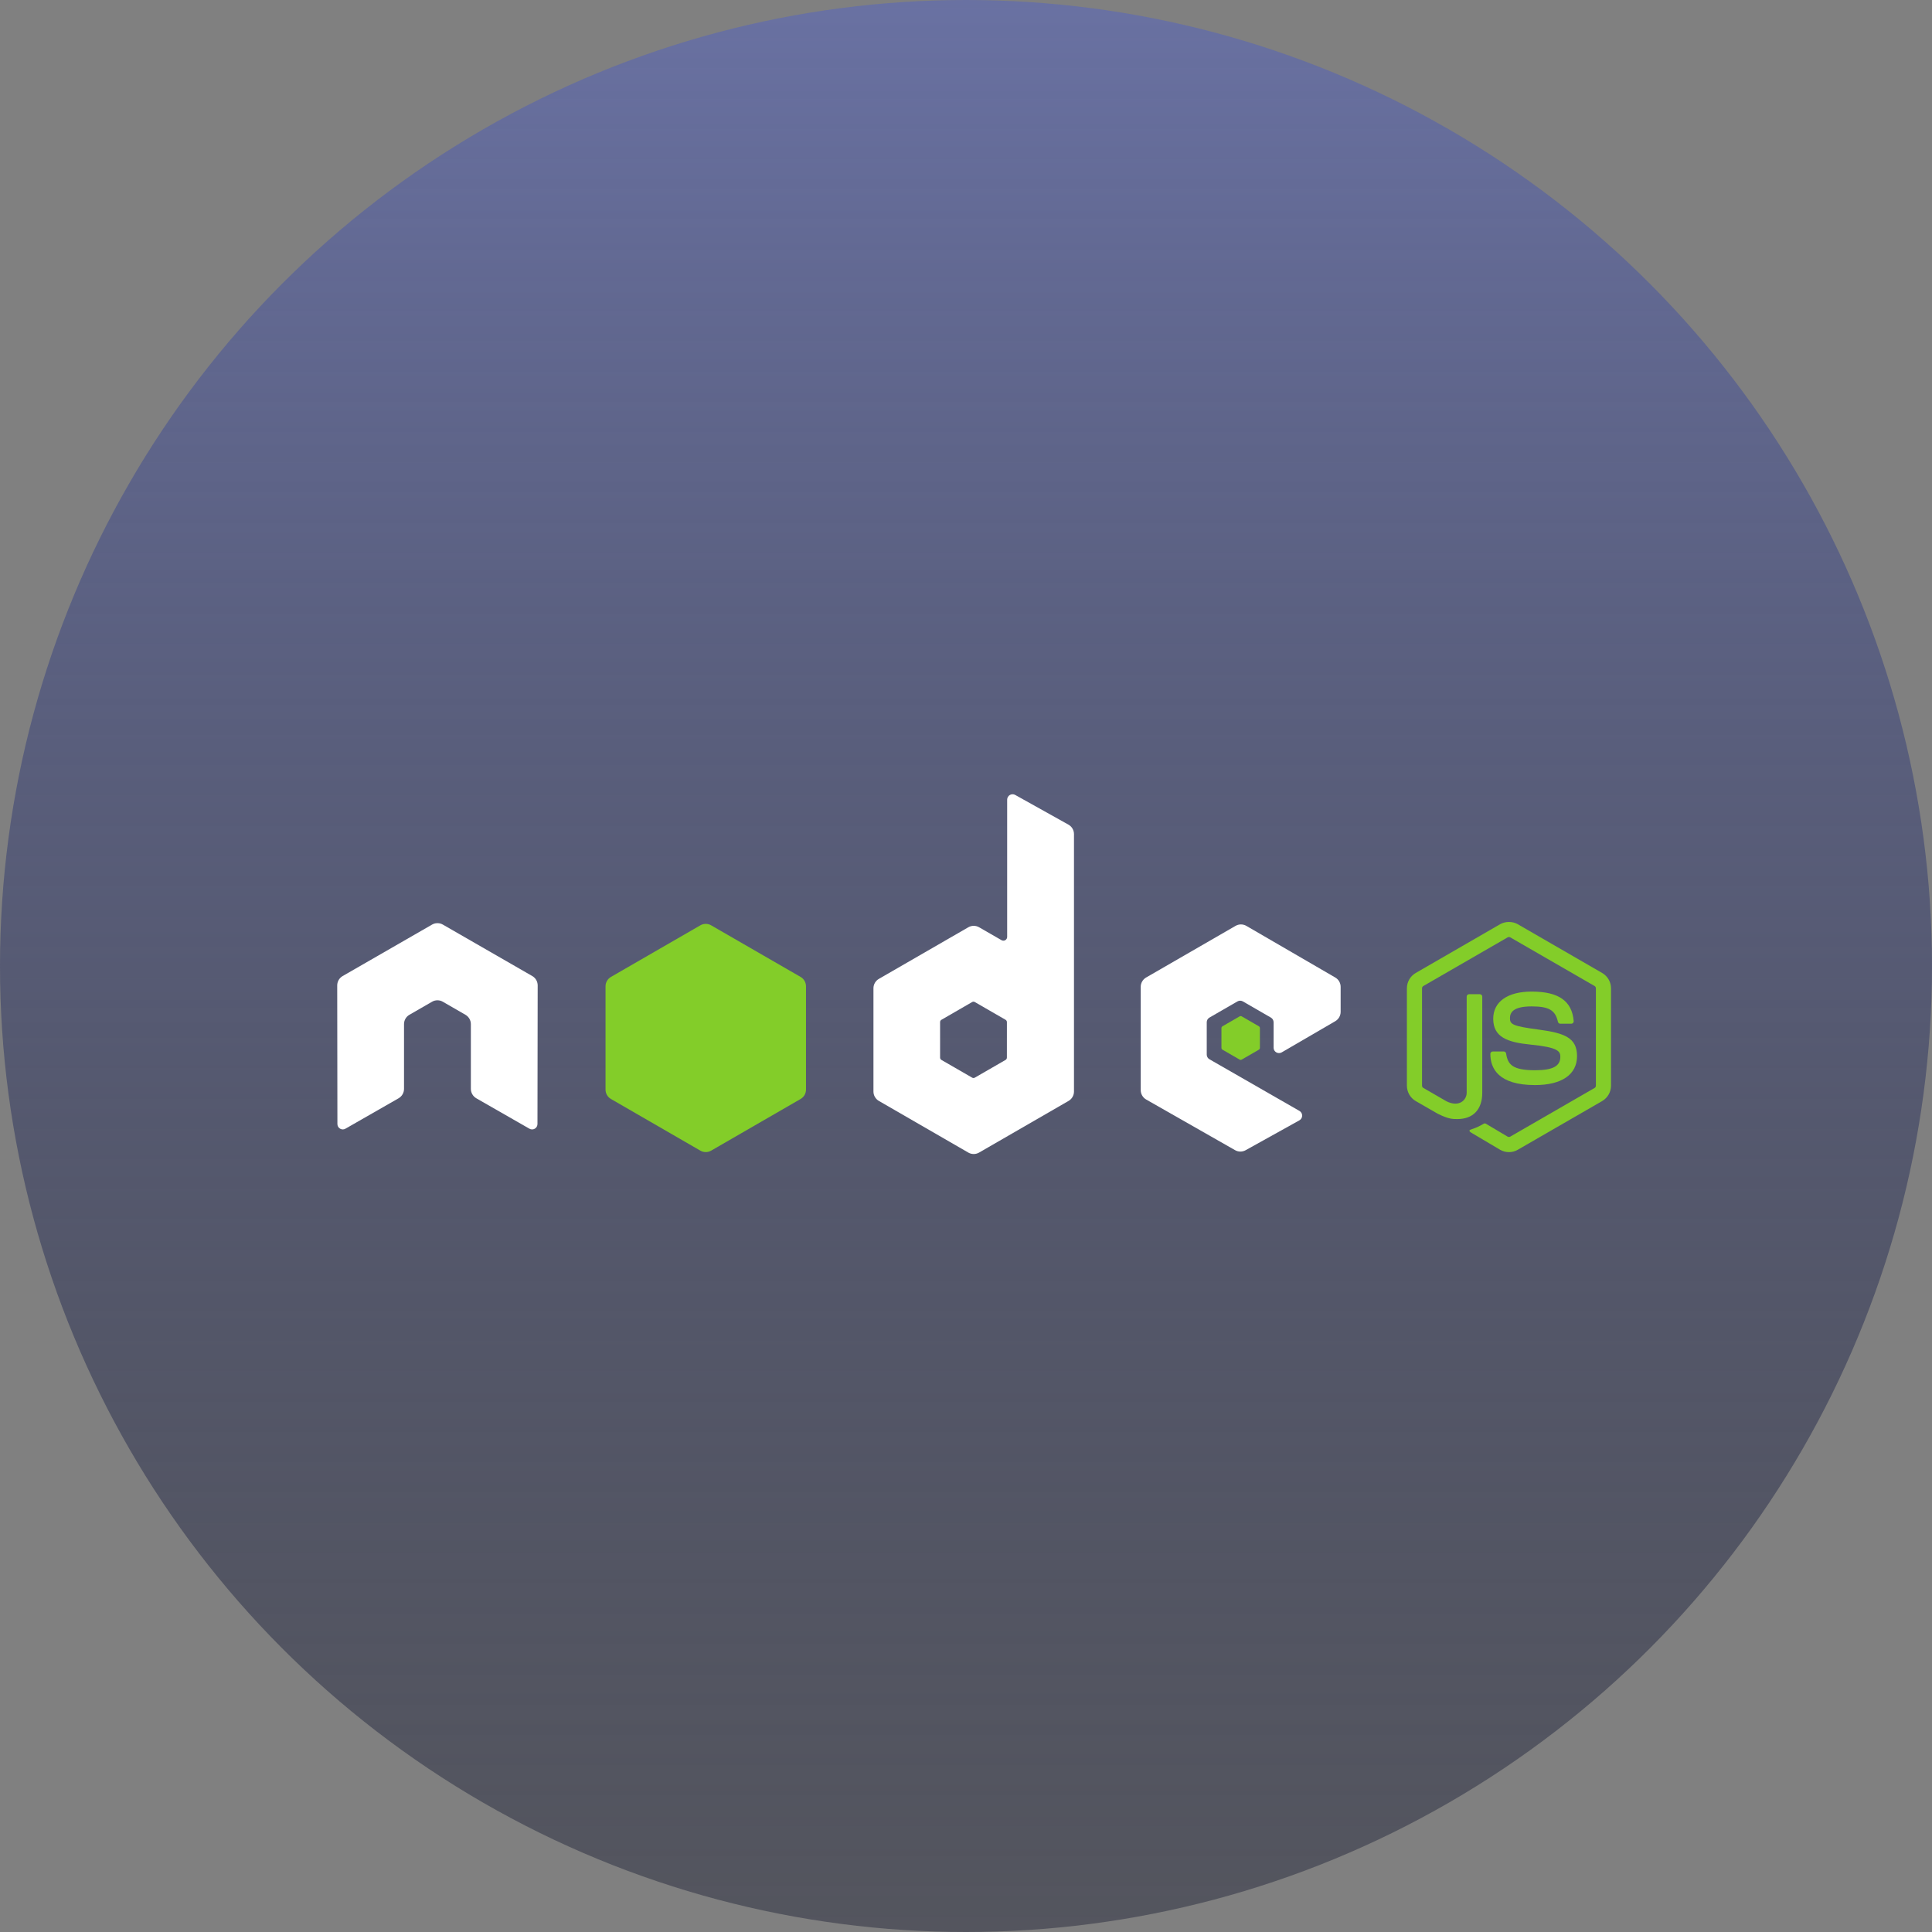
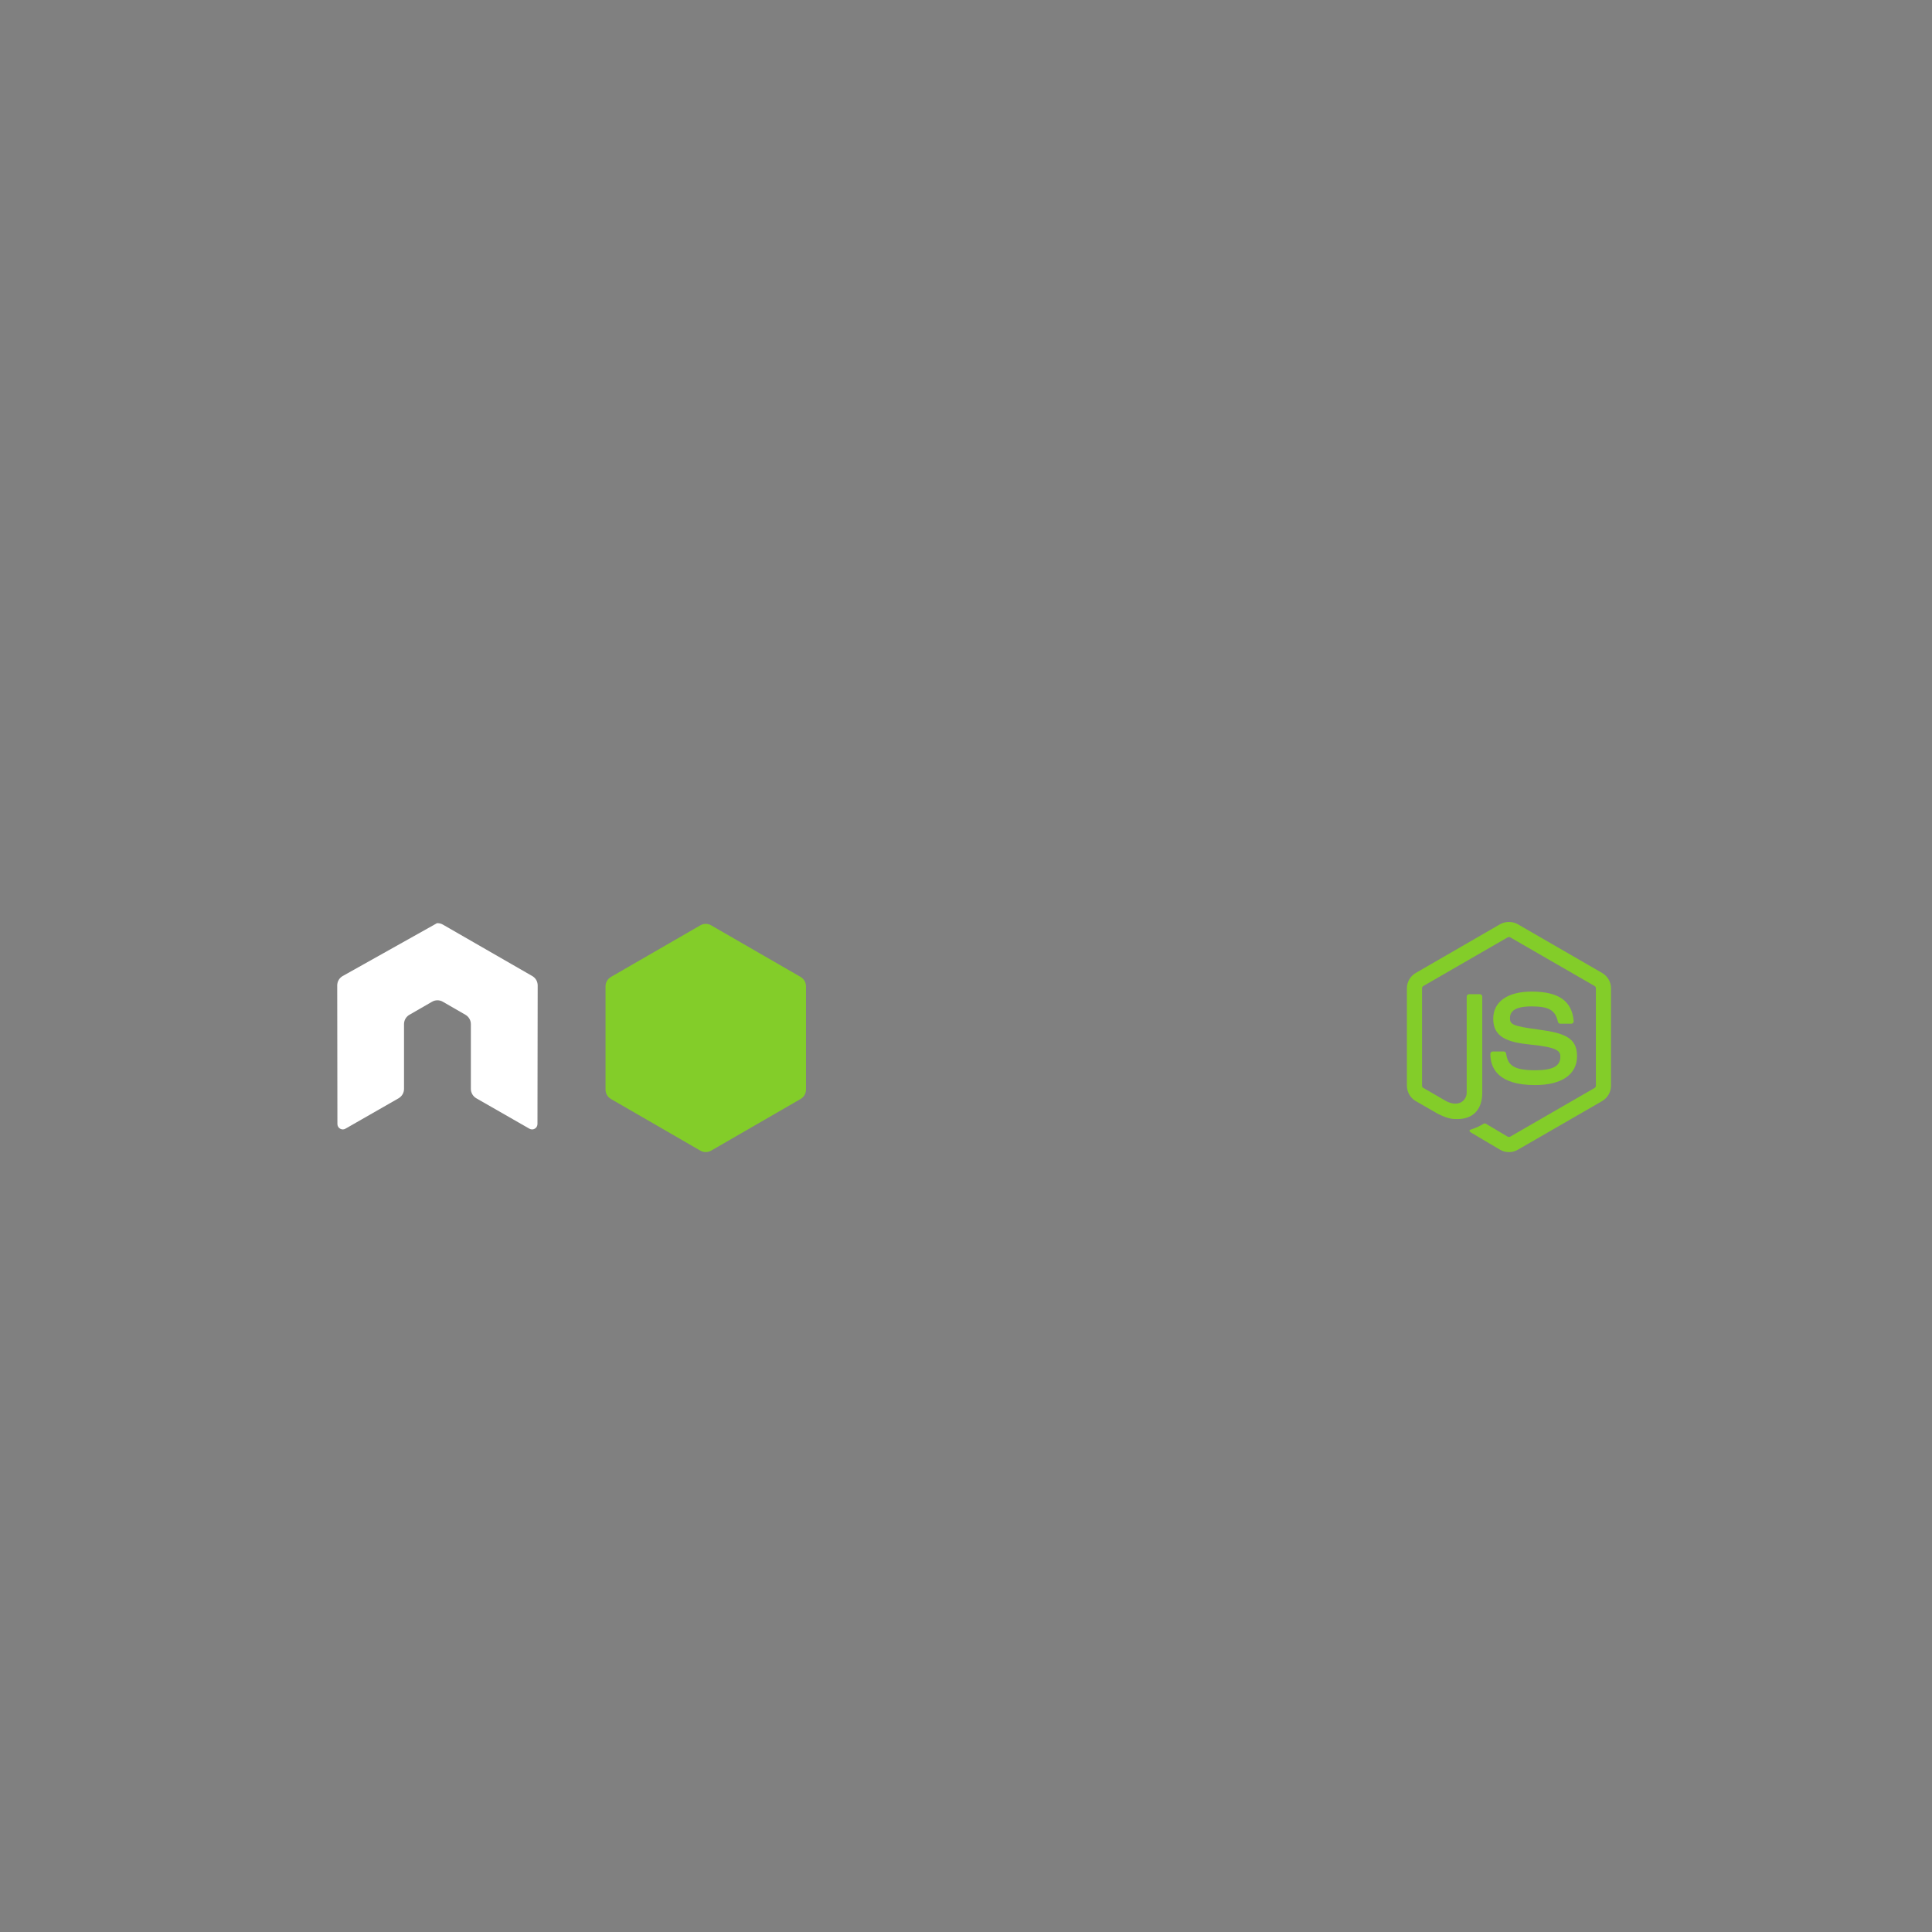
<svg xmlns="http://www.w3.org/2000/svg" width="92" height="92" viewBox="0 0 92 92" fill="none">
  <rect x="0" y="0" width="92" height="92" fill="#808080" stroke="none" />
-   <circle cx="46" cy="46" r="46" fill="url(#paint0_linear_37_2619)" />
  <path d="M71.855 54.863C71.708 54.863 71.562 54.825 71.433 54.75L70.092 53.956C69.892 53.845 69.99 53.805 70.056 53.782C70.323 53.689 70.377 53.667 70.662 53.506C70.692 53.489 70.731 53.495 70.762 53.514L71.792 54.126C71.829 54.146 71.882 54.146 71.916 54.126L75.933 51.807C75.971 51.786 75.995 51.743 75.995 51.698V47.063C75.995 47.017 75.971 46.975 75.932 46.952L71.917 44.636C71.88 44.615 71.831 44.615 71.793 44.636L67.779 46.953C67.74 46.975 67.716 47.019 67.716 47.063V51.698C67.716 51.743 67.74 51.785 67.779 51.806L68.879 52.442C69.476 52.74 69.842 52.389 69.842 52.035V47.458C69.842 47.394 69.894 47.343 69.958 47.343H70.468C70.531 47.343 70.584 47.394 70.584 47.458V52.035C70.584 52.832 70.15 53.289 69.395 53.289C69.162 53.289 68.98 53.289 68.469 53.038L67.416 52.432C67.156 52.281 66.995 51.999 66.995 51.699V47.063C66.995 46.762 67.156 46.481 67.416 46.332L71.433 44.011C71.687 43.867 72.025 43.867 72.276 44.011L76.293 46.332C76.553 46.482 76.715 46.763 76.715 47.063V51.699C76.715 52 76.553 52.28 76.293 52.432L72.276 54.75C72.149 54.825 72.004 54.863 71.855 54.863ZM73.096 51.67C71.337 51.67 70.969 50.862 70.969 50.186C70.969 50.122 71.022 50.07 71.086 50.07H71.605C71.663 50.07 71.711 50.111 71.72 50.168C71.798 50.697 72.033 50.964 73.096 50.964C73.941 50.964 74.302 50.772 74.302 50.323C74.302 50.064 74.2 49.872 72.885 49.743C71.786 49.634 71.106 49.392 71.106 48.512C71.106 47.702 71.789 47.218 72.934 47.218C74.221 47.218 74.857 47.665 74.938 48.623C74.941 48.656 74.929 48.687 74.907 48.712C74.885 48.735 74.855 48.749 74.823 48.749H74.301C74.247 48.749 74.199 48.711 74.188 48.659C74.062 48.102 73.759 47.924 72.933 47.924C72.01 47.924 71.903 48.247 71.903 48.487C71.903 48.779 72.029 48.864 73.276 49.029C74.511 49.193 75.097 49.423 75.097 50.291C75.098 51.168 74.368 51.67 73.096 51.67Z" fill="#83CD29" />
-   <path d="M63.584 48.629C63.742 48.536 63.84 48.367 63.84 48.184V46.992C63.84 46.809 63.743 46.64 63.584 46.548L59.351 44.09C59.192 43.998 58.995 43.997 58.836 44.089L54.577 46.548C54.418 46.64 54.32 46.81 54.32 46.993V51.91C54.32 52.095 54.419 52.266 54.58 52.358L58.812 54.769C58.968 54.859 59.159 54.859 59.316 54.772L61.876 53.349C61.957 53.303 62.008 53.218 62.008 53.126C62.009 53.033 61.959 52.947 61.879 52.901L57.594 50.442C57.513 50.396 57.464 50.311 57.464 50.219V48.678C57.464 48.586 57.513 48.501 57.593 48.456L58.927 47.686C59.006 47.64 59.104 47.64 59.184 47.686L60.518 48.456C60.598 48.502 60.647 48.586 60.647 48.678V49.89C60.647 49.983 60.696 50.068 60.776 50.113C60.856 50.159 60.954 50.159 61.034 50.113L63.584 48.629Z" fill="white" />
-   <path d="M59.03 48.398C59.061 48.381 59.099 48.381 59.129 48.398L59.946 48.87C59.977 48.888 59.995 48.921 59.995 48.956V49.9C59.995 49.935 59.977 49.968 59.946 49.985L59.129 50.457C59.099 50.475 59.061 50.475 59.03 50.457L58.214 49.985C58.183 49.968 58.164 49.935 58.164 49.9V48.956C58.164 48.921 58.183 48.888 58.214 48.87L59.03 48.398Z" fill="#83CD29" />
-   <path d="M47.947 50.362C47.947 50.407 47.923 50.45 47.883 50.473L46.421 51.316C46.381 51.34 46.332 51.34 46.292 51.316L44.83 50.473C44.79 50.45 44.766 50.407 44.766 50.362V48.673C44.766 48.627 44.79 48.584 44.83 48.561L46.292 47.717C46.332 47.693 46.381 47.693 46.421 47.717L47.884 48.561C47.924 48.584 47.948 48.627 47.948 48.673L47.947 50.362ZM48.343 37.854C48.263 37.81 48.166 37.811 48.087 37.857C48.009 37.904 47.96 37.988 47.96 38.079V44.615C47.96 44.678 47.926 44.738 47.871 44.77C47.815 44.802 47.746 44.802 47.691 44.77L46.624 44.156C46.465 44.064 46.269 44.064 46.11 44.156L41.85 46.614C41.691 46.706 41.593 46.876 41.593 47.06V51.978C41.593 52.162 41.691 52.331 41.85 52.424L46.109 54.884C46.268 54.976 46.465 54.976 46.624 54.884L50.885 52.424C51.044 52.331 51.142 52.162 51.142 51.978V39.718C51.142 39.532 51.041 39.36 50.879 39.269L48.343 37.854Z" fill="white" />
  <path d="M33.35 44.063C33.509 43.971 33.706 43.971 33.864 44.063L38.124 46.521C38.283 46.613 38.381 46.783 38.381 46.967V51.886C38.381 52.07 38.283 52.24 38.124 52.332L33.865 54.792C33.706 54.884 33.51 54.884 33.35 54.792L29.092 52.332C28.933 52.24 28.835 52.07 28.835 51.886V46.966C28.835 46.783 28.933 46.613 29.092 46.521L33.35 44.063Z" fill="#83CD29" />
-   <path d="M25.604 46.926C25.604 46.741 25.507 46.571 25.347 46.479L21.088 44.028C21.015 43.986 20.935 43.964 20.854 43.961H20.809C20.729 43.964 20.648 43.986 20.575 44.028L16.316 46.479C16.157 46.571 16.058 46.741 16.058 46.926L16.067 53.525C16.067 53.617 16.115 53.702 16.196 53.747C16.275 53.794 16.372 53.794 16.451 53.747L18.982 52.298C19.142 52.203 19.239 52.035 19.239 51.851V48.768C19.239 48.584 19.336 48.415 19.496 48.323L20.574 47.702C20.654 47.655 20.742 47.633 20.831 47.633C20.919 47.633 21.009 47.655 21.087 47.702L22.164 48.323C22.323 48.415 22.422 48.584 22.422 48.768V51.851C22.422 52.035 22.52 52.203 22.679 52.298L25.209 53.747C25.289 53.794 25.388 53.794 25.467 53.747C25.545 53.702 25.594 53.616 25.594 53.525L25.604 46.926Z" fill="white" />
+   <path d="M25.604 46.926C25.604 46.741 25.507 46.571 25.347 46.479L21.088 44.028C21.015 43.986 20.935 43.964 20.854 43.961H20.809L16.316 46.479C16.157 46.571 16.058 46.741 16.058 46.926L16.067 53.525C16.067 53.617 16.115 53.702 16.196 53.747C16.275 53.794 16.372 53.794 16.451 53.747L18.982 52.298C19.142 52.203 19.239 52.035 19.239 51.851V48.768C19.239 48.584 19.336 48.415 19.496 48.323L20.574 47.702C20.654 47.655 20.742 47.633 20.831 47.633C20.919 47.633 21.009 47.655 21.087 47.702L22.164 48.323C22.323 48.415 22.422 48.584 22.422 48.768V51.851C22.422 52.035 22.52 52.203 22.679 52.298L25.209 53.747C25.289 53.794 25.388 53.794 25.467 53.747C25.545 53.702 25.594 53.616 25.594 53.525L25.604 46.926Z" fill="white" />
  <defs>
    <linearGradient id="paint0_linear_37_2619" x1="46" y1="0" x2="46" y2="92" gradientUnits="userSpaceOnUse">
      <stop stop-color="#6971A2" />
      <stop offset="1" stop-color="#272A3C" stop-opacity="0.5" />
    </linearGradient>
  </defs>
</svg>